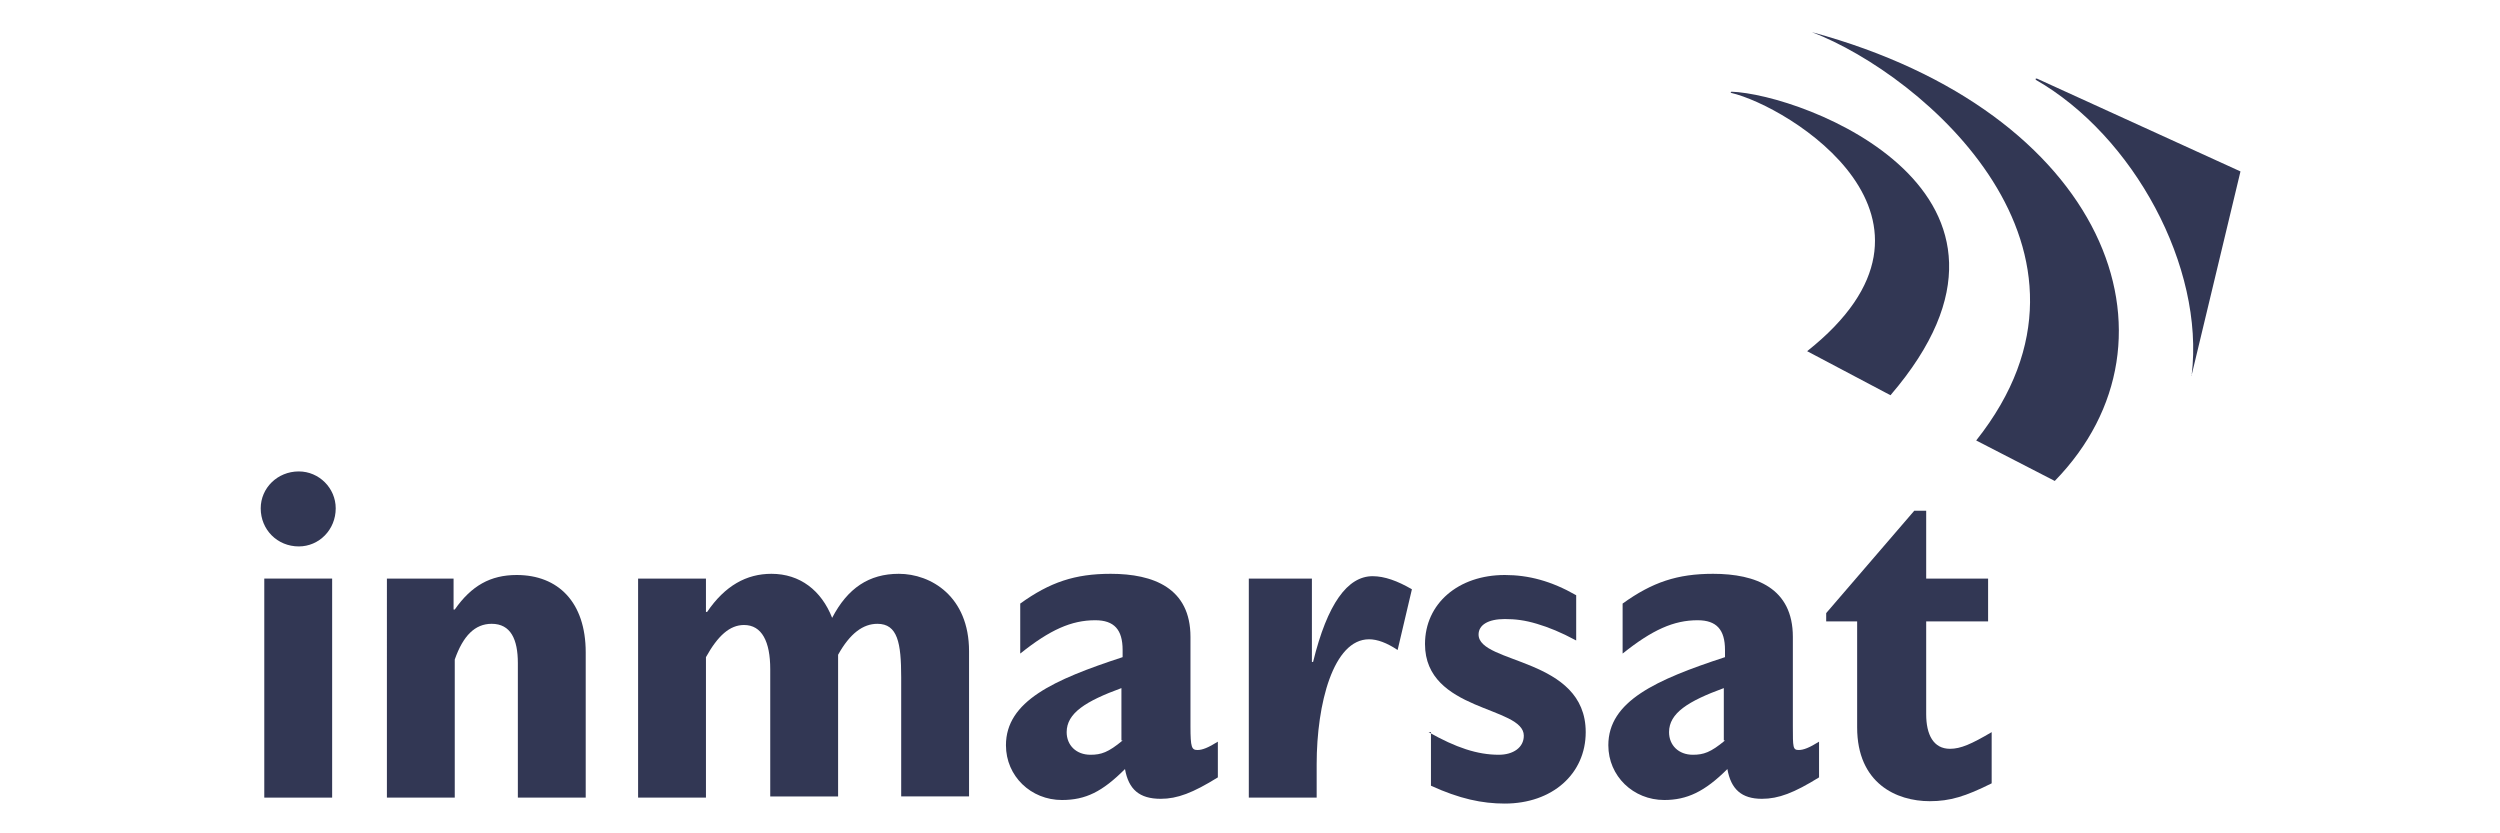
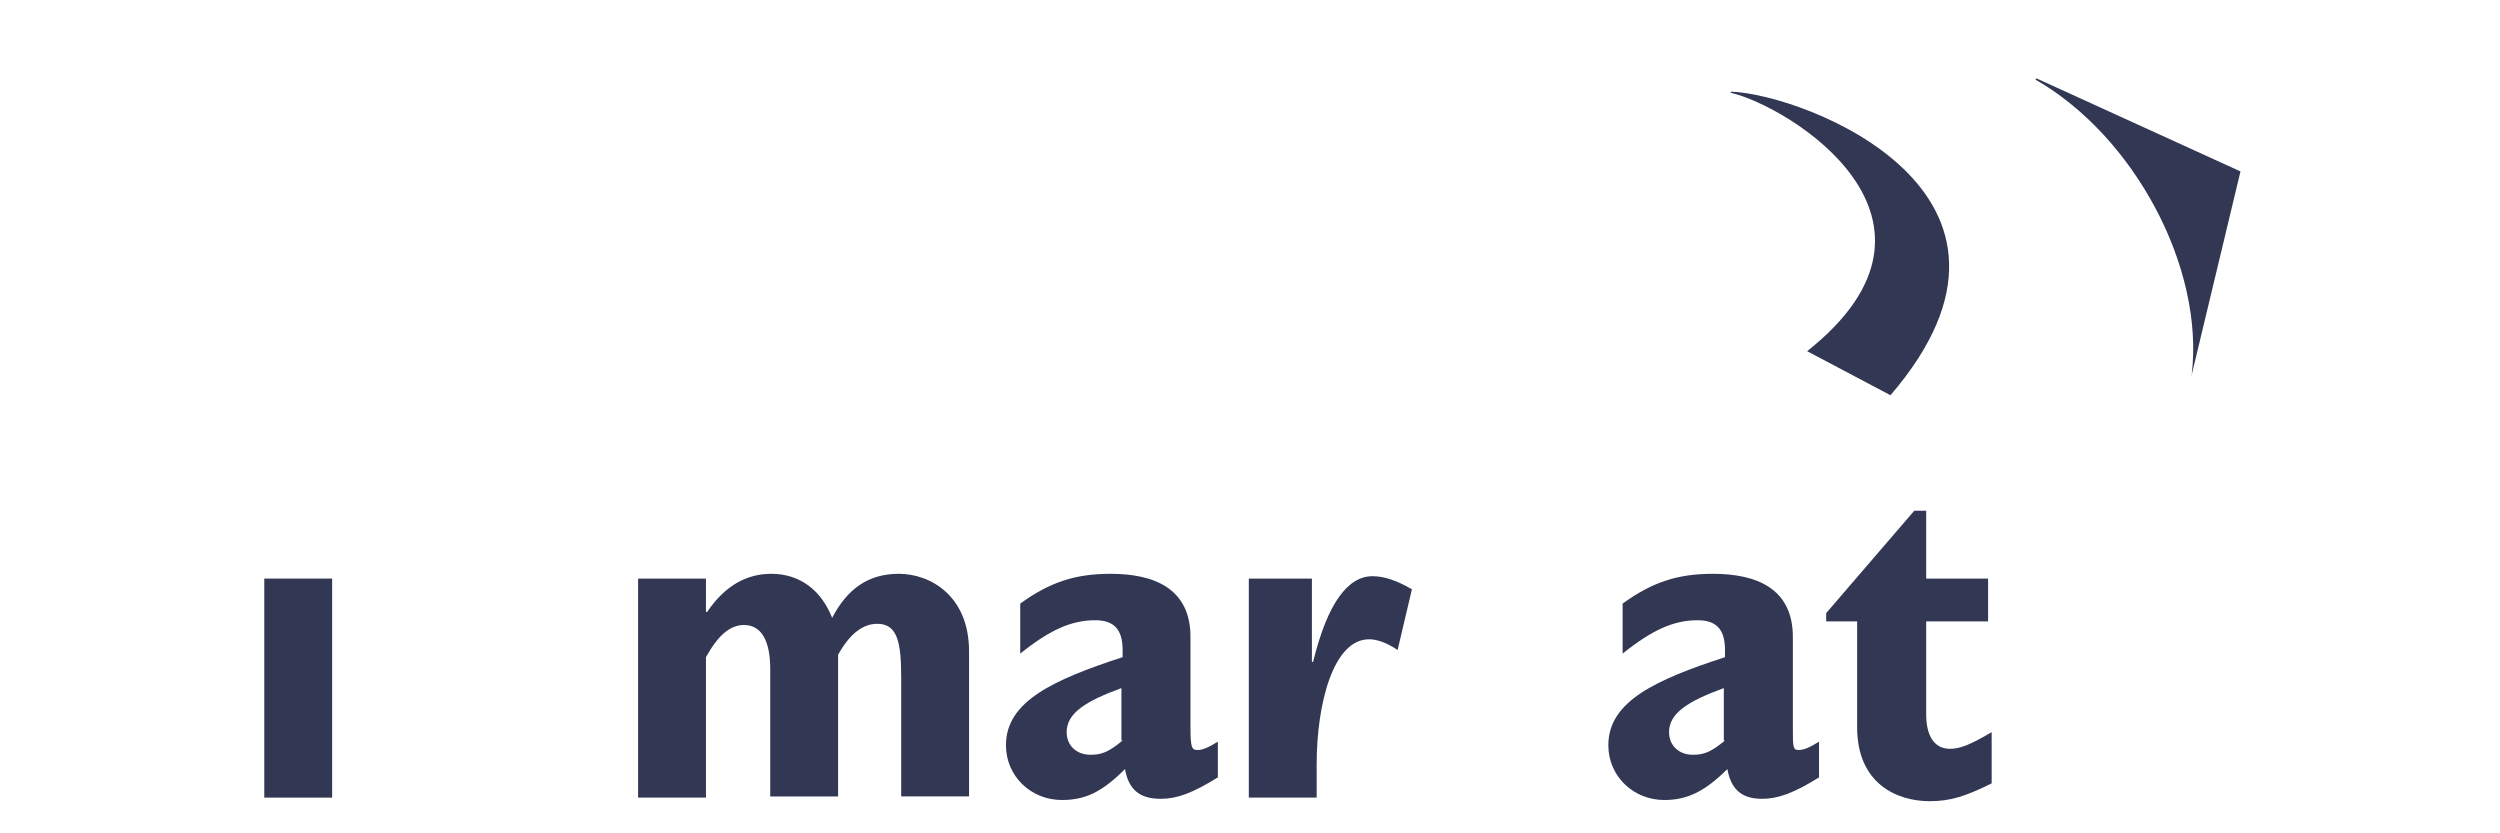
<svg xmlns="http://www.w3.org/2000/svg" version="1.1" x="0px" y="0px" width="210px" height="70px" viewBox="-21.9 -2.6 210 70" style="enable-background:new -21.9 -2.6 210 70;" xml:space="preserve">
  <style type="text/css">  .st0{fill-rule:evenodd;clip-rule:evenodd;fill:#323754;}  </style>
  <defs> </defs>
  <path class="st0" d="M123.5,5.2c4.8,1.1,20.4,10.6,6.4,21.7l7,3.7c14.6-17-7.3-25.3-13.4-25.5C123.6,5.1,123.4,5.2,123.5,5.2 L123.5,5.2z" />
-   <path class="st0" d="M130.3,0.1c9.4,3.6,26.5,18.3,13.8,34.3l6.6,3.4C162.3,25.9,155,6.8,130.3,0.1L130.3,0.1 C130.2,0,130.2,0,130.3,0.1C130.2,0.1,130.3,0.1,130.3,0.1L130.3,0.1z" />
  <path class="st0" d="M162.2,28.9l4.1-17.1L149.2,4c0,0-0.1,0-0.1,0c0,0.1,0,0.1,0,0.1C157.3,8.8,163.3,19.8,162.2,28.9 C162.1,28.9,162.2,29,162.2,28.9L162.2,28.9z" />
  <polygon class="st0" points="0.3,46 6,46 6,64.4 0.3,64.4 0.3,46 " />
-   <path class="st0" d="M6.3,40.1c0,1.8-1.4,3.2-3.1,3.2c-1.8,0-3.2-1.4-3.2-3.2C0,38.4,1.4,37,3.2,37C4.9,37,6.3,38.4,6.3,40.1 L6.3,40.1z" />
-   <path class="st0" d="M10.5,46h5.7v2.6h0.1c1.4-2,3-2.9,5.2-2.9c3.5,0,5.8,2.3,5.8,6.5v12.2h-5.7V53.1c0-2-0.6-3.3-2.2-3.3 c-1.4,0-2.4,1-3.1,3v11.6h-5.7V46L10.5,46z" />
  <path class="st0" d="M31.7,46h5.7v2.8h0.1c1.5-2.2,3.3-3.2,5.4-3.2c2.4,0,4.2,1.4,5.1,3.7c1.3-2.5,3.1-3.7,5.6-3.7 c2.7,0,5.9,1.9,5.9,6.5v12.2h-5.7v-10c0-2.9-0.3-4.5-2-4.5c-1.2,0-2.3,0.8-3.3,2.6v11.9h-5.7V53.6c0-2.3-0.7-3.7-2.2-3.7 c-1.2,0-2.2,0.9-3.2,2.7v11.8h-5.7V46L31.7,46z" />
  <path class="st0" d="M72.4,59.6c-1.2,1-1.8,1.2-2.7,1.2c-1.2,0-2-0.8-2-1.9c0-1.6,1.6-2.6,4.6-3.7V59.6L72.4,59.6z M80.4,59.7 c-0.8,0.5-1.3,0.7-1.7,0.7c-0.5,0-0.6-0.2-0.6-2v-7.5c0-4.1-3.1-5.3-6.7-5.3c-3,0-5.1,0.7-7.6,2.5v4.2c2.5-2,4.3-2.8,6.3-2.8 c1.6,0,2.3,0.8,2.3,2.5v0.6c-5.8,1.9-9.8,3.7-9.8,7.4c0,2.6,2.1,4.6,4.7,4.6c2,0,3.4-0.7,5.3-2.6c0.3,1.7,1.2,2.5,3,2.5 c1.4,0,2.7-0.5,4.8-1.8V59.7L80.4,59.7z" />
  <path class="st0" d="M83,46h5.3V53h0.1c1.2-4.9,2.9-7.2,5-7.2c1,0,2.1,0.4,3.3,1.1L95.5,52c-0.9-0.6-1.7-0.9-2.4-0.9 c-3,0-4.4,5.4-4.4,10.5v2.8H83V46L83,46z" />
-   <path class="st0" d="M98.1,58.9c2.3,1.3,4.1,1.9,5.9,1.9c1.2,0,2.1-0.6,2.1-1.6c0-2.5-8.3-2-8.3-7.7c0-3.4,2.8-5.8,6.7-5.8 c2,0,3.9,0.5,6,1.7v3.8c-1.3-0.7-2.3-1.1-3.3-1.4c-1-0.3-1.8-0.4-2.7-0.4c-1.4,0-2.2,0.5-2.2,1.3c0,2.5,9,1.9,9,8.2 c0,3.5-2.8,6-6.8,6c-1.9,0-3.8-0.4-6.2-1.5V58.9L98.1,58.9z" />
  <path class="st0" d="M123,59.6c-1.2,1-1.8,1.2-2.7,1.2c-1.2,0-2-0.8-2-1.9c0-1.6,1.6-2.6,4.6-3.7V59.6L123,59.6z M130.9,59.7 c-0.8,0.5-1.3,0.7-1.7,0.7c-0.5,0-0.5-0.2-0.5-2v-7.5c0-4.1-3.1-5.3-6.7-5.3c-3,0-5.1,0.7-7.6,2.5v4.2c2.5-2,4.3-2.8,6.3-2.8 c1.6,0,2.3,0.8,2.3,2.5v0.6c-5.8,1.9-9.8,3.7-9.8,7.4c0,2.6,2.1,4.6,4.7,4.6c1.9,0,3.4-0.7,5.3-2.6c0.3,1.7,1.2,2.5,2.9,2.5 c1.4,0,2.7-0.5,4.8-1.8V59.7L130.9,59.7z" />
  <path class="st0" d="M145.4,63.2c-2.2,1.1-3.5,1.5-5.2,1.5c-2.8,0-6.1-1.5-6.1-6.2v-8.9h-2.6v-0.7l7.4-8.6h1V46h5.2v3.6h-5.2v7.8 c0,1.7,0.6,2.9,2,2.9c0.9,0,1.8-0.4,3.5-1.4V63.2L145.4,63.2z" />
</svg>